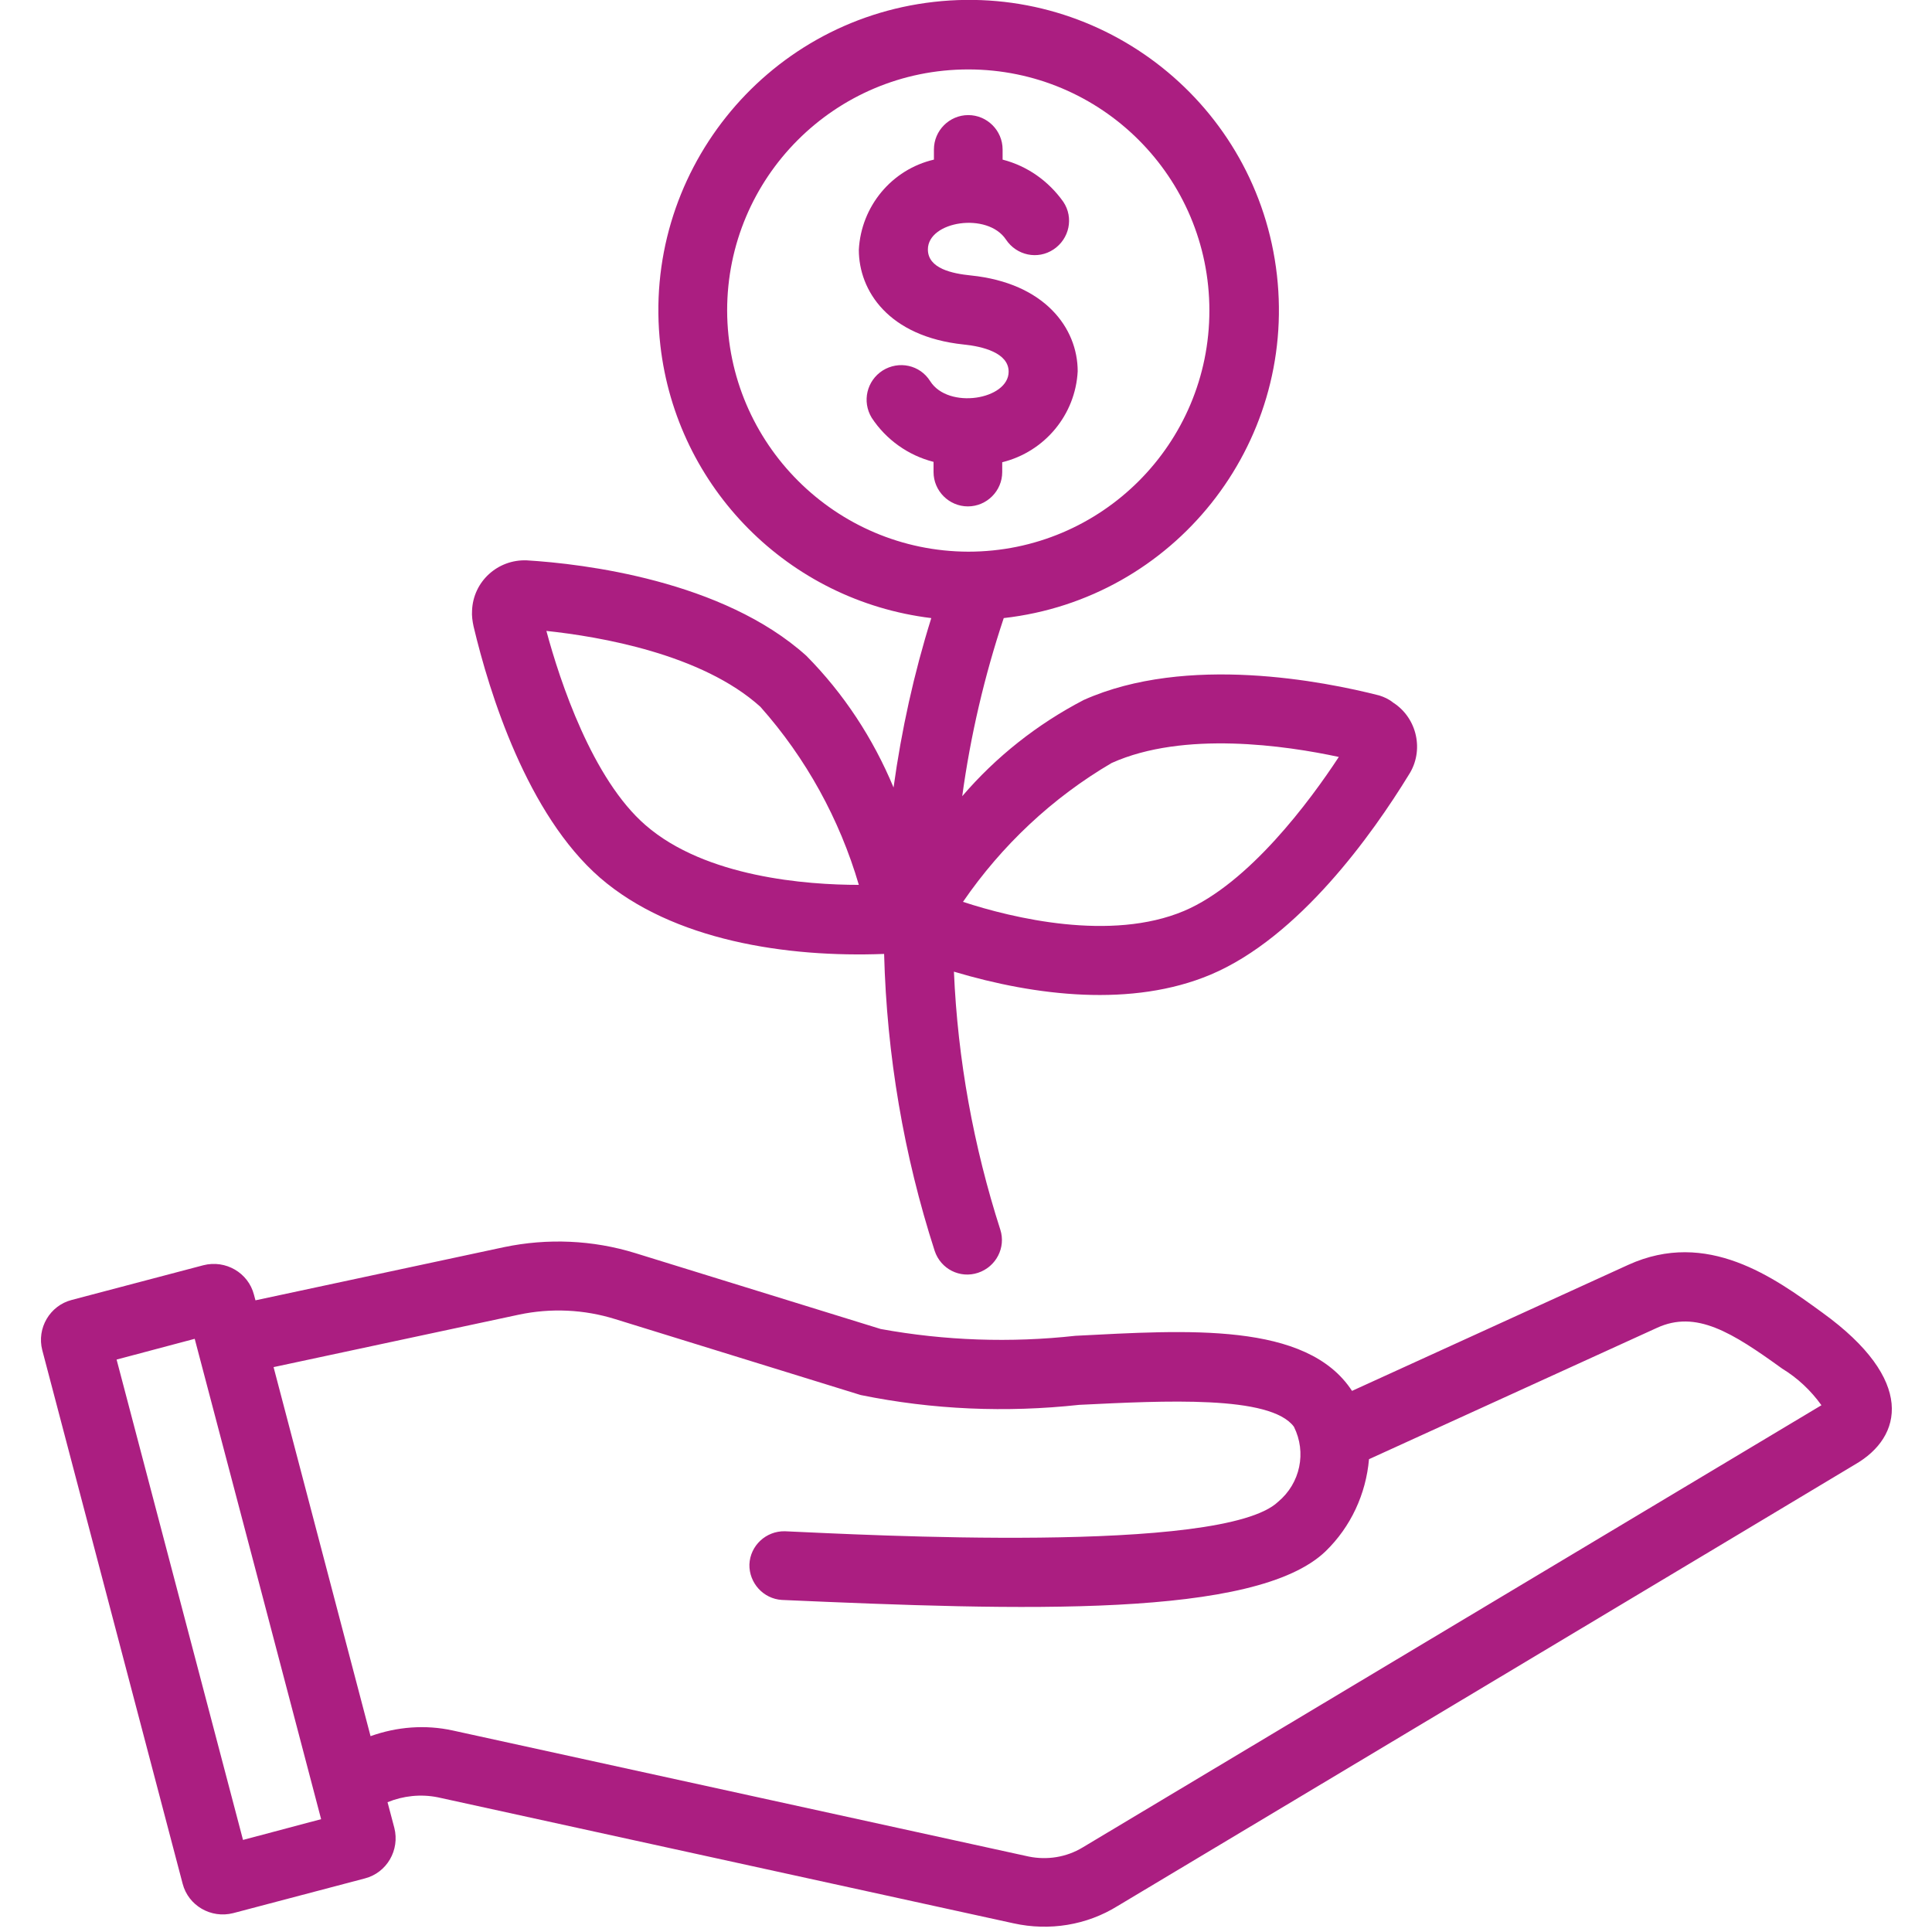
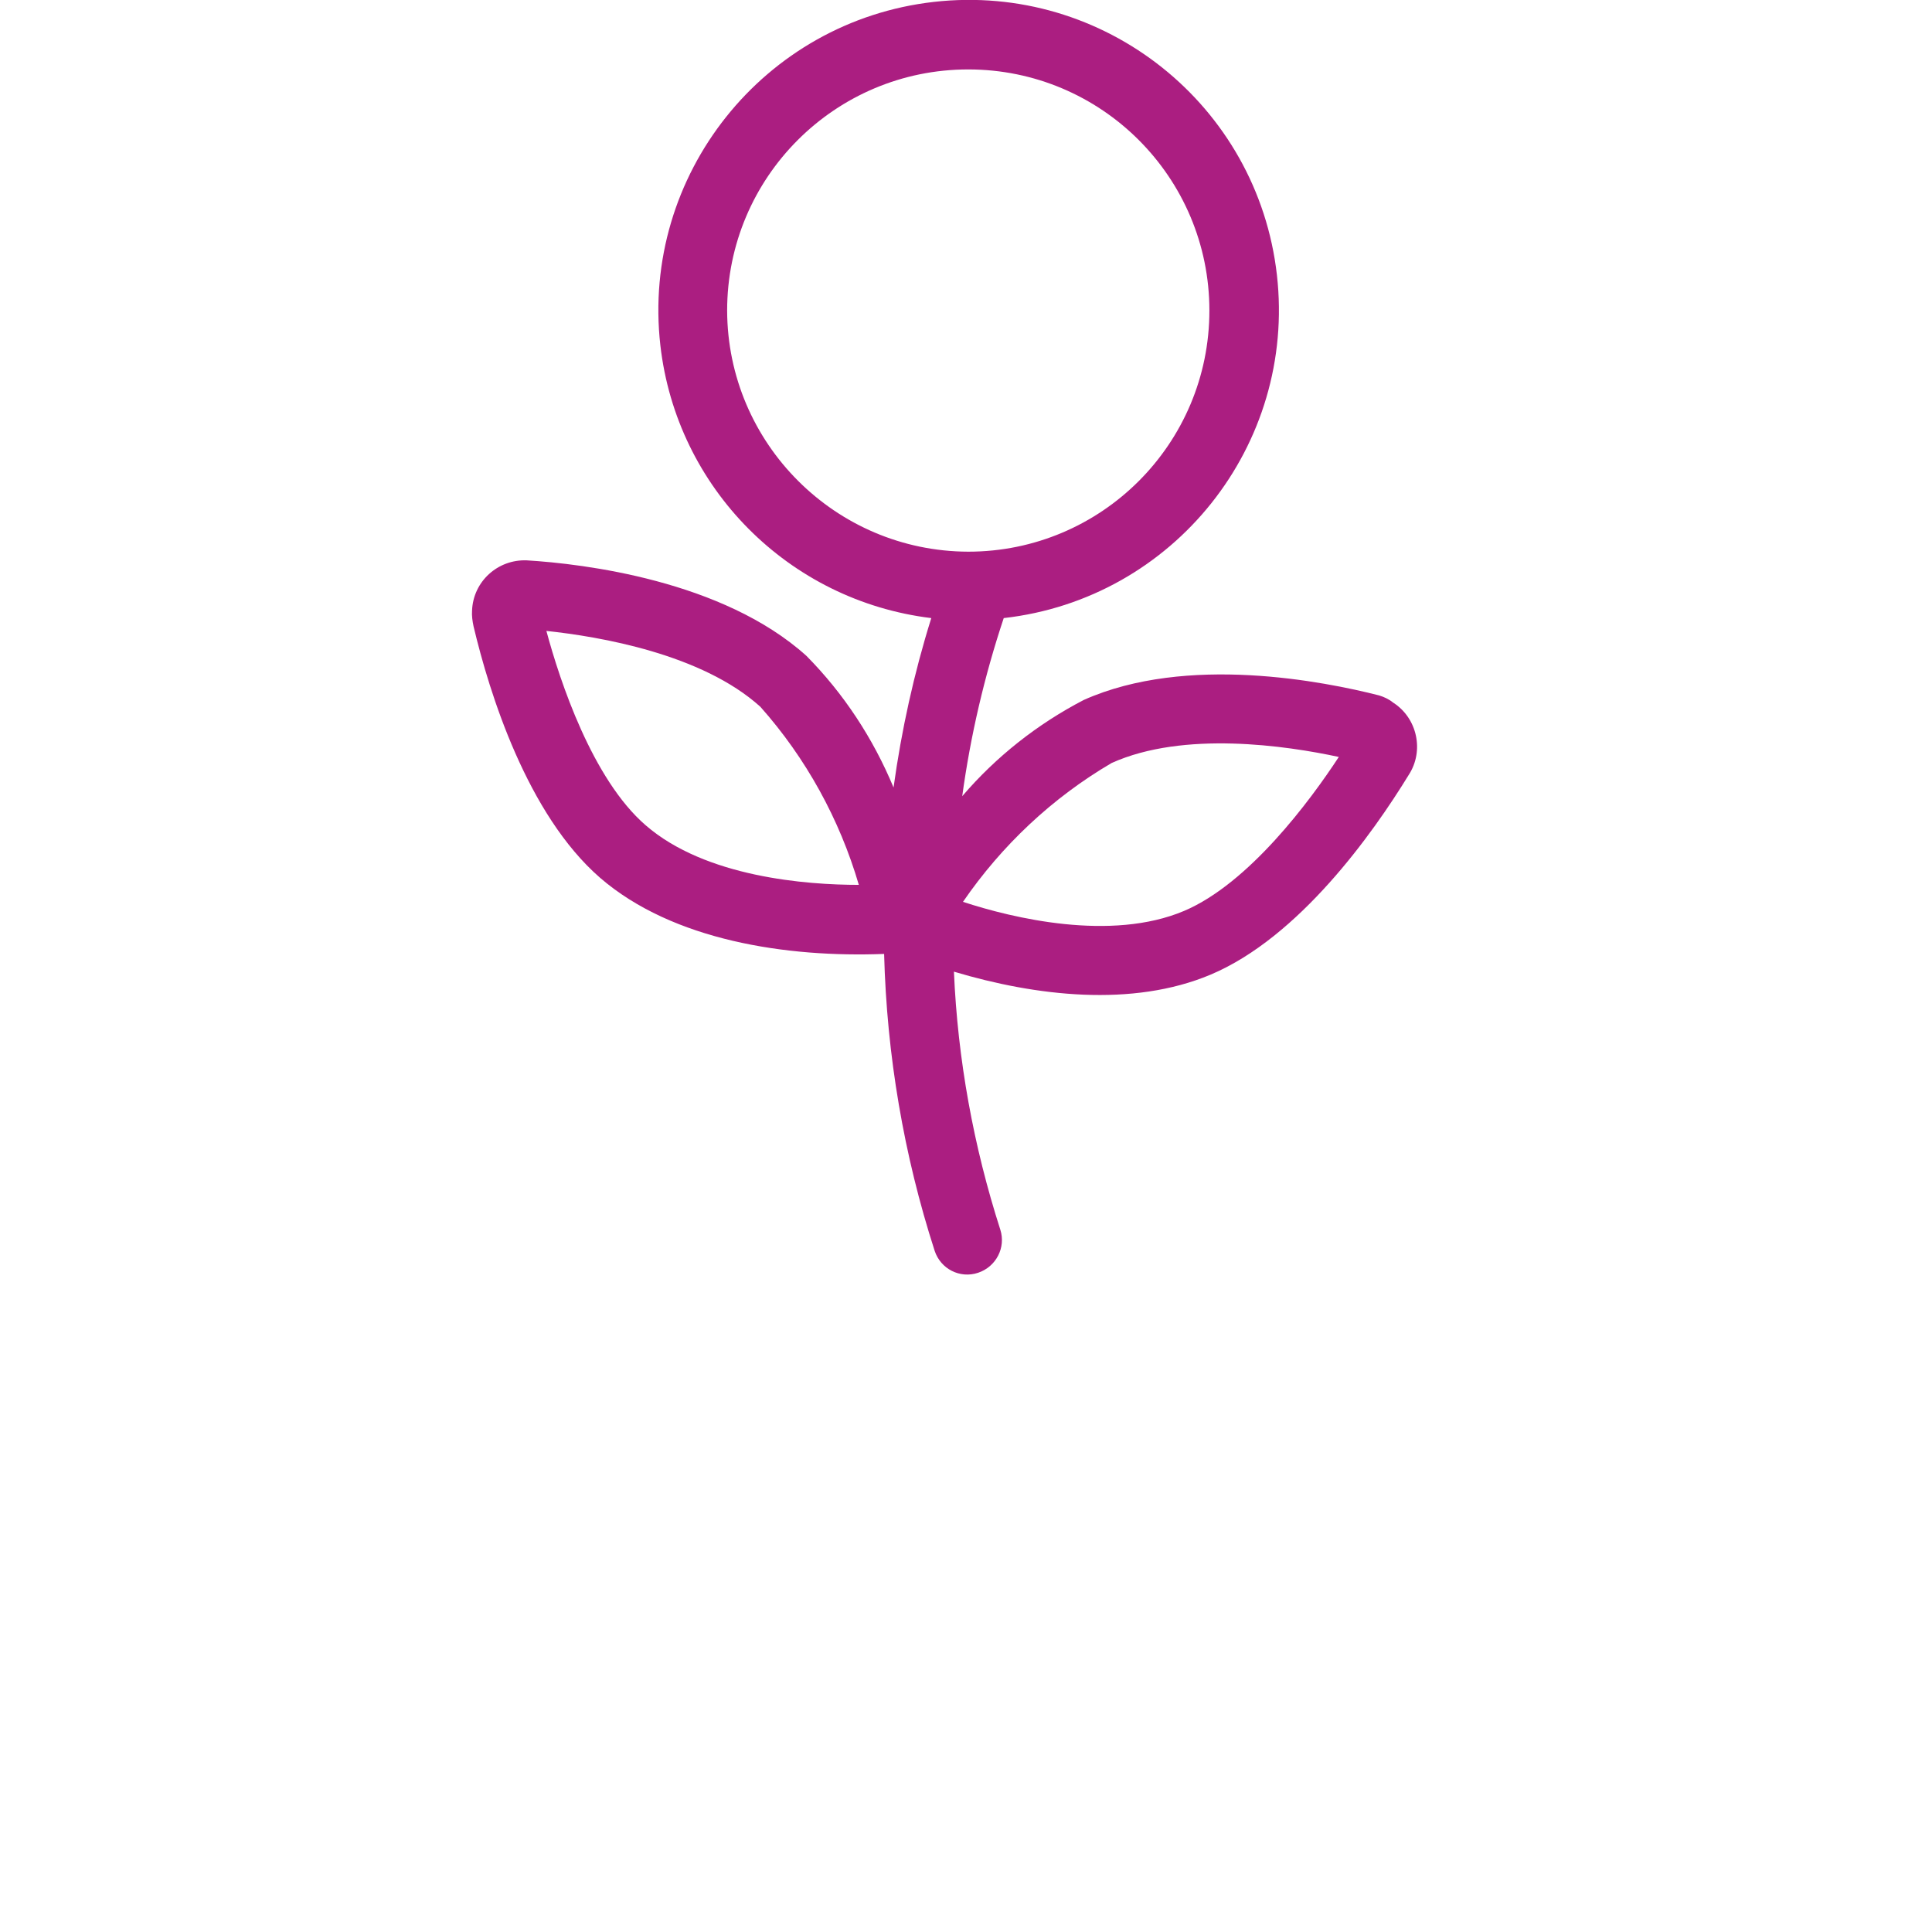
<svg xmlns="http://www.w3.org/2000/svg" version="1.1" id="Calque_1" x="0px" y="0px" viewBox="0 0 512 512" style="enable-background:new 0 0 512 512;" xml:space="preserve">
  <style type="text/css"> .st0{fill:#AB1E81;} </style>
  <g id="Profitability">
-     <path class="st0" d="M483,347.9c-12.9-9.4-30.6-22.2-51.5-12.7l-73.2,33.4c-12-18.4-43.8-16.1-73.3-14.6 c-17.2,1.9-34.6,1.3-51.6-1.8l-65-20.1c-11.3-3.5-23.3-4-34.8-1.6c-16.2,3.5-42.7,9.1-65.9,14.1l-0.4-1.5 c-1.5-5.8-7.5-9.3-13.4-7.8c0,0,0,0,0,0l-34.9,9.2c-5.8,1.5-9.3,7.5-7.8,13.3c0,0,0,0,0,0l37.2,141.4c1.5,5.8,7.5,9.3,13.4,7.8 c0,0,0,0,0,0l34.9-9.2c5.8-1.5,9.3-7.5,7.8-13.4c0,0,0,0,0,0l-1.8-6.8c4.2-1.7,8.8-2.2,13.3-1.3l152.6,33.4 c9.5,2.1,19.4,0.5,27.6-4.6c0,0,194-116.1,195.4-117C504.3,380.8,507.6,365.7,483,347.9L483,347.9z M64.4,487.6L30.9,360.3 l20.7-5.5c0.3,1,31.3,118.9,33.5,127.3L64.4,487.6z M286.9,489.6c-4.3,2.6-9.4,3.4-14.3,2.4L120,458.6c-7.3-1.6-14.8-1-21.8,1.5 l-25.7-97.8c23-4.9,49-10.5,65-13.9c8.5-1.8,17.3-1.4,25.6,1.2l65,20.1c19.1,3.9,38.6,4.7,57.9,2.6c22.6-1.1,50.7-2.6,56.9,5.8 c3.4,6.8,1.7,15-4.2,19.9C324,412,228.5,406.7,208,405.8c-5-0.1-9.2,3.8-9.4,8.8c-0.1,4.9,3.7,9.1,8.6,9.4 c63.6,2.8,125.6,4.9,144.1-12.9c6.7-6.5,10.7-15.2,11.5-24.4l76.3-34.8c10.4-4.8,19.9,1.2,33.2,10.8c4.1,2.5,7.6,5.8,10.4,9.7 C482.7,372.4,286.9,489.6,286.9,489.6L286.9,489.6z" />
-     <path class="st0" d="M285.6,98.4c0-11.5-8.8-23.4-28.3-25.4c-4.9-0.5-11.4-1.8-11.4-6.9c0-7.5,15.8-10,20.7-2.6 c2.8,4.2,8.4,5.4,12.6,2.6c4.2-2.8,5.4-8.4,2.6-12.6c-3.9-5.5-9.5-9.5-16.1-11.2v-2.7c0-5-4.1-9.1-9.1-9.1s-9.1,4.1-9.1,9.1v2.7 c-11.2,2.6-19.3,12.4-19.9,23.9c0,10.8,7.8,23,27.8,25.1c5,0.5,11.9,2.2,11.9,7.2c0,7.4-16,10.1-20.8,2.5 c-2.7-4.3-8.3-5.5-12.6-2.8c-4.2,2.7-5.5,8.2-2.9,12.5c3.8,5.8,9.7,10,16.4,11.7v2.7c0,5,4.1,9.1,9.1,9.1s9.1-4.1,9.1-9.1v-2.6 C276.9,119.7,285,109.9,285.6,98.4L285.6,98.4z" />
    <path class="st0" d="M365.5,184.3c-14.5-3.7-51-11-78.3,1.2c-12.3,6.4-23.2,15-32.2,25.5c2.2-16.1,5.9-31.9,11-47.2 c45.1-5.1,77.5-45.8,72.4-90.9c-5.1-45.1-45.8-77.5-90.9-72.4S169.9,46.4,175,91.5c4.3,37.8,34,67.7,71.8,72.3 c-4.6,14.7-7.9,29.7-10,44.9c-5.4-13-13.2-24.9-23.1-34.9c-22.2-20-59.2-24.4-74.1-25.3c-7.7-0.3-14.2,5.6-14.5,13.3 c-0.1,1.4,0.1,2.8,0.4,4.2c4.2,17.7,14.2,49.8,33.5,66.6c19.3,16.7,49.6,21.2,75.3,20.2c0.7,26.8,5.2,53.3,13.4,78.7 c1.6,4.8,6.7,7.4,11.5,5.8c4.8-1.6,7.4-6.7,5.9-11.4c-7.1-22.1-11.3-45.1-12.3-68.4c21.7,6.5,47.3,9.5,68,0.8 c23.5-9.9,43-37.4,52.5-52.9c4.2-6.4,2.3-15.1-4.1-19.2C368.1,185.3,366.8,184.7,365.5,184.3L365.5,184.3z M171.1,218.7 c-14.1-12.2-22.7-38.1-26.3-51.5c14.1,1.5,41.2,6.1,56.7,20.1c12.1,13.6,21,29.8,26.1,47.2C213.8,234.5,187,232.5,171.1,218.7 L171.1,218.7z M192.7,82.3c0-35.3,28.6-63.9,63.9-63.9c35.3,0,63.9,28.6,63.9,63.9s-28.6,63.9-63.9,63.9 C221.4,146.1,192.8,117.5,192.7,82.3z M313.8,241.4c-19.4,8.2-45.5,1.9-58.6-2.4c10.3-15,23.7-27.6,39.4-36.8 c19.1-8.6,46.3-4.6,60.2-1.6C347.2,212.2,331,234.1,313.8,241.4L313.8,241.4z" />
  </g>
</svg>